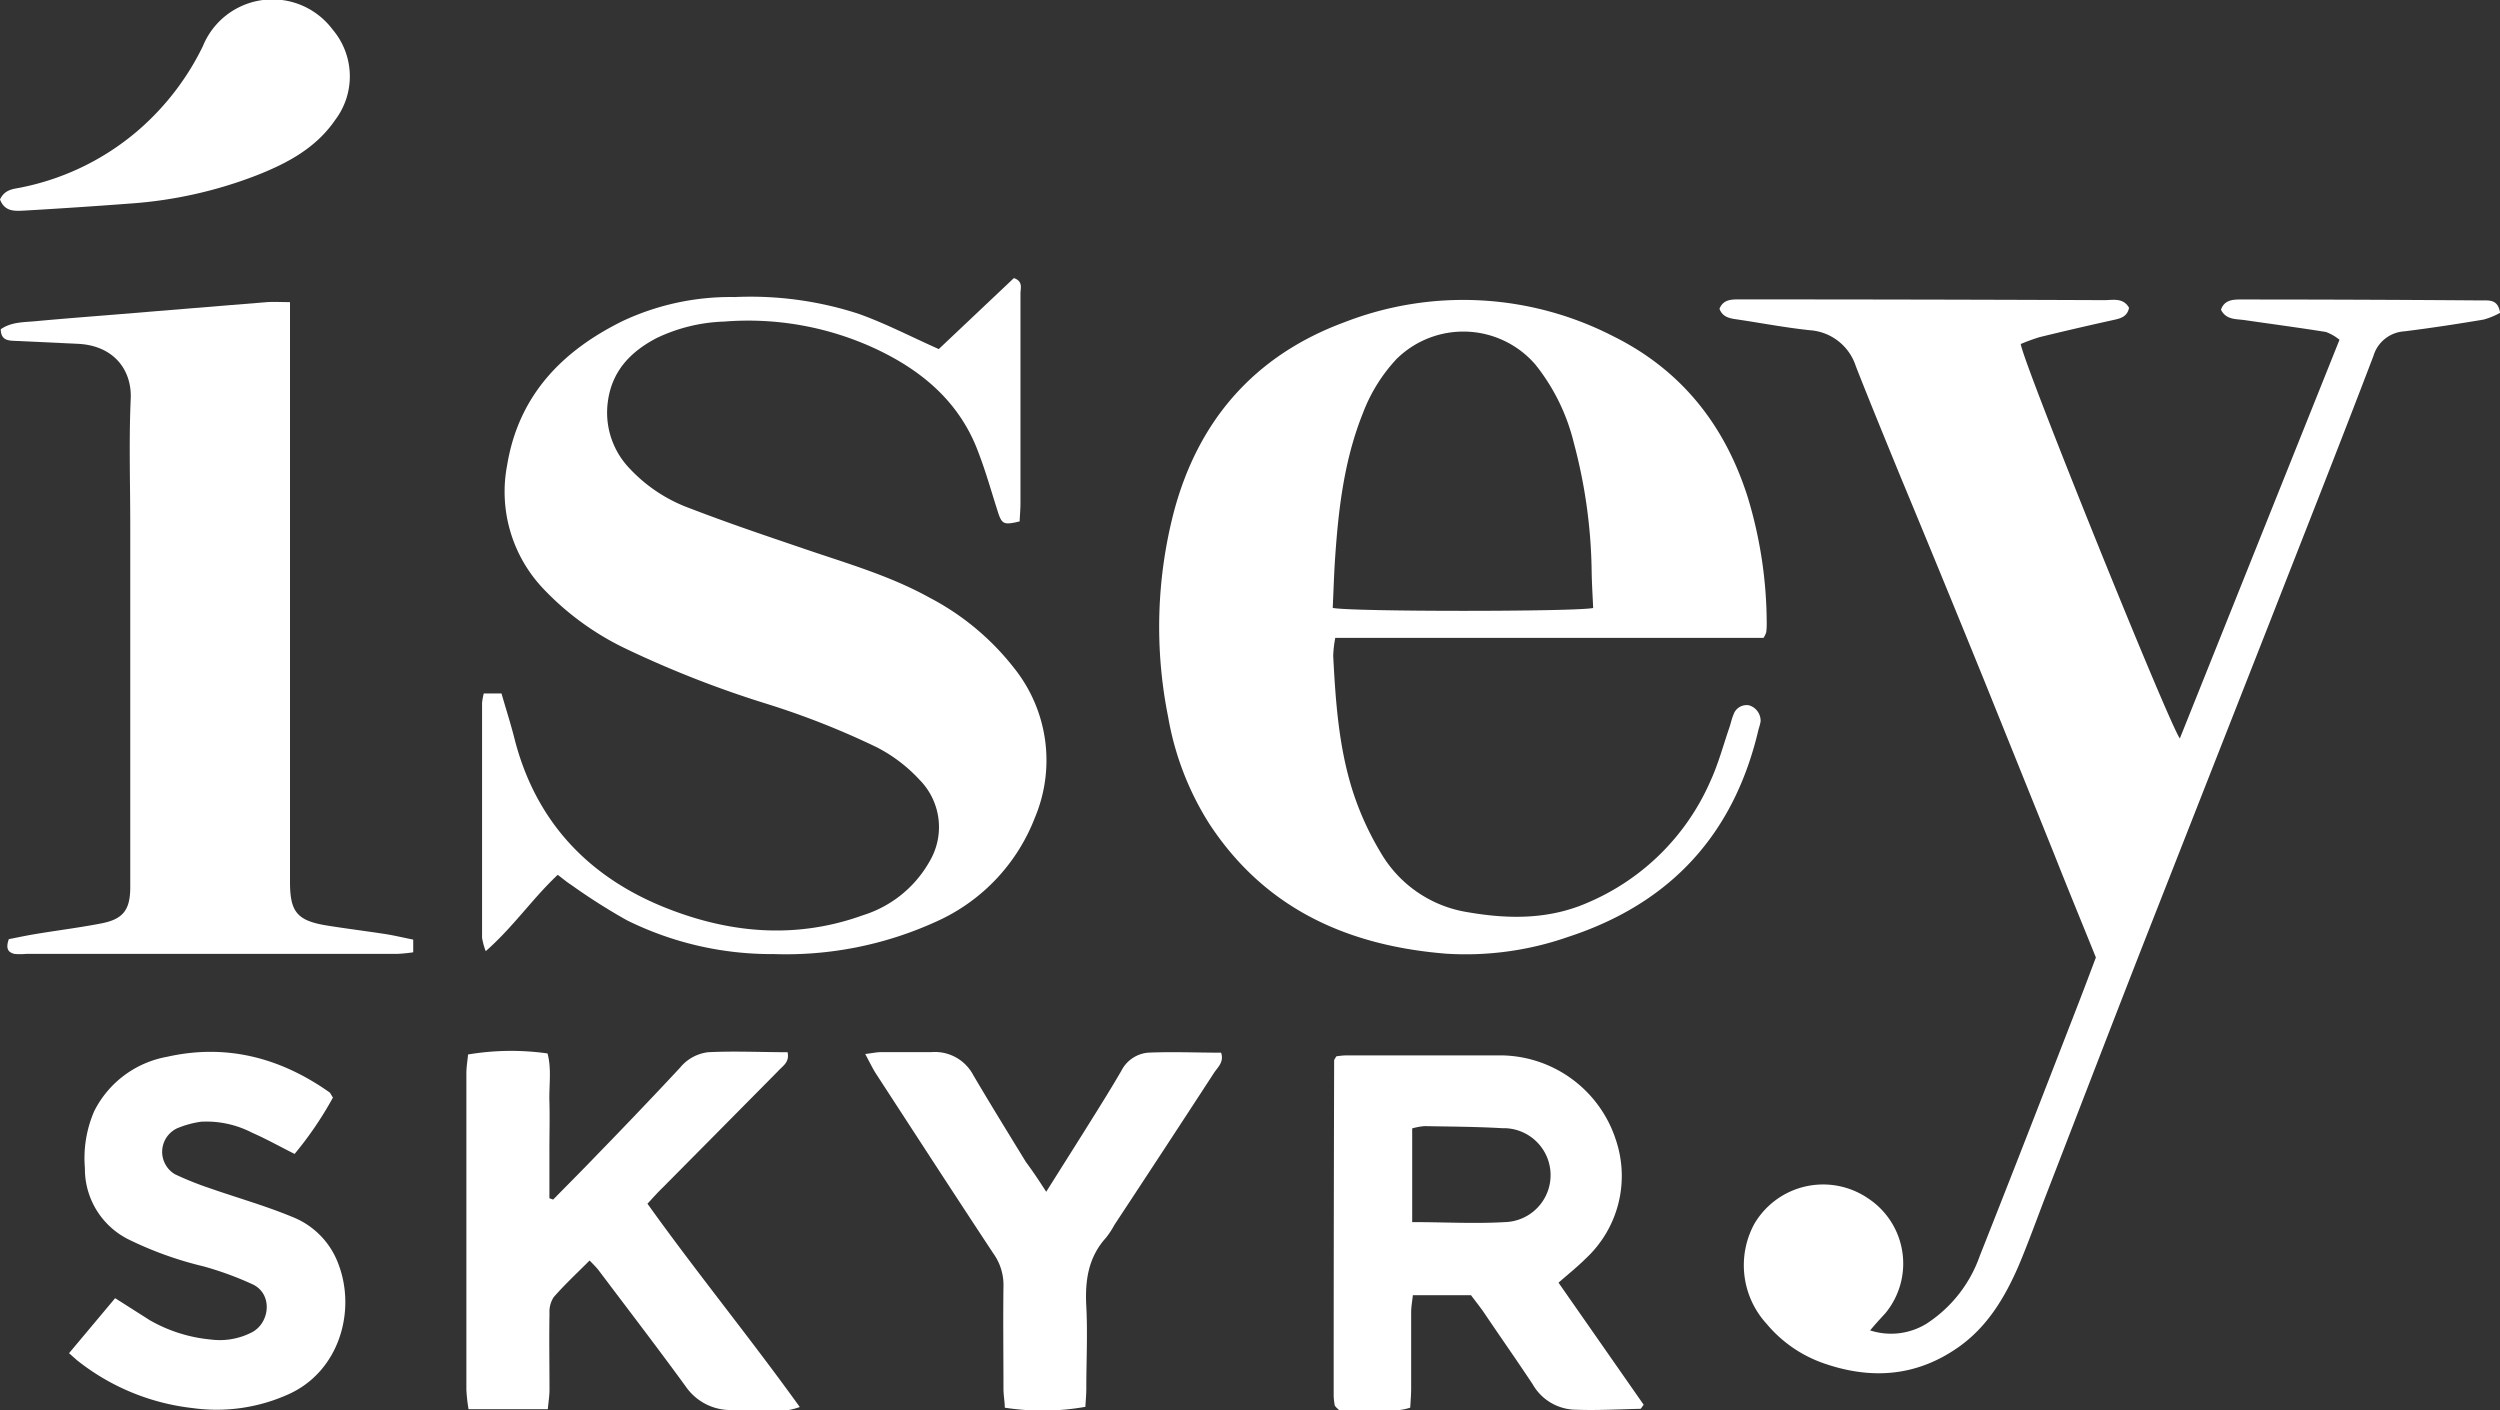
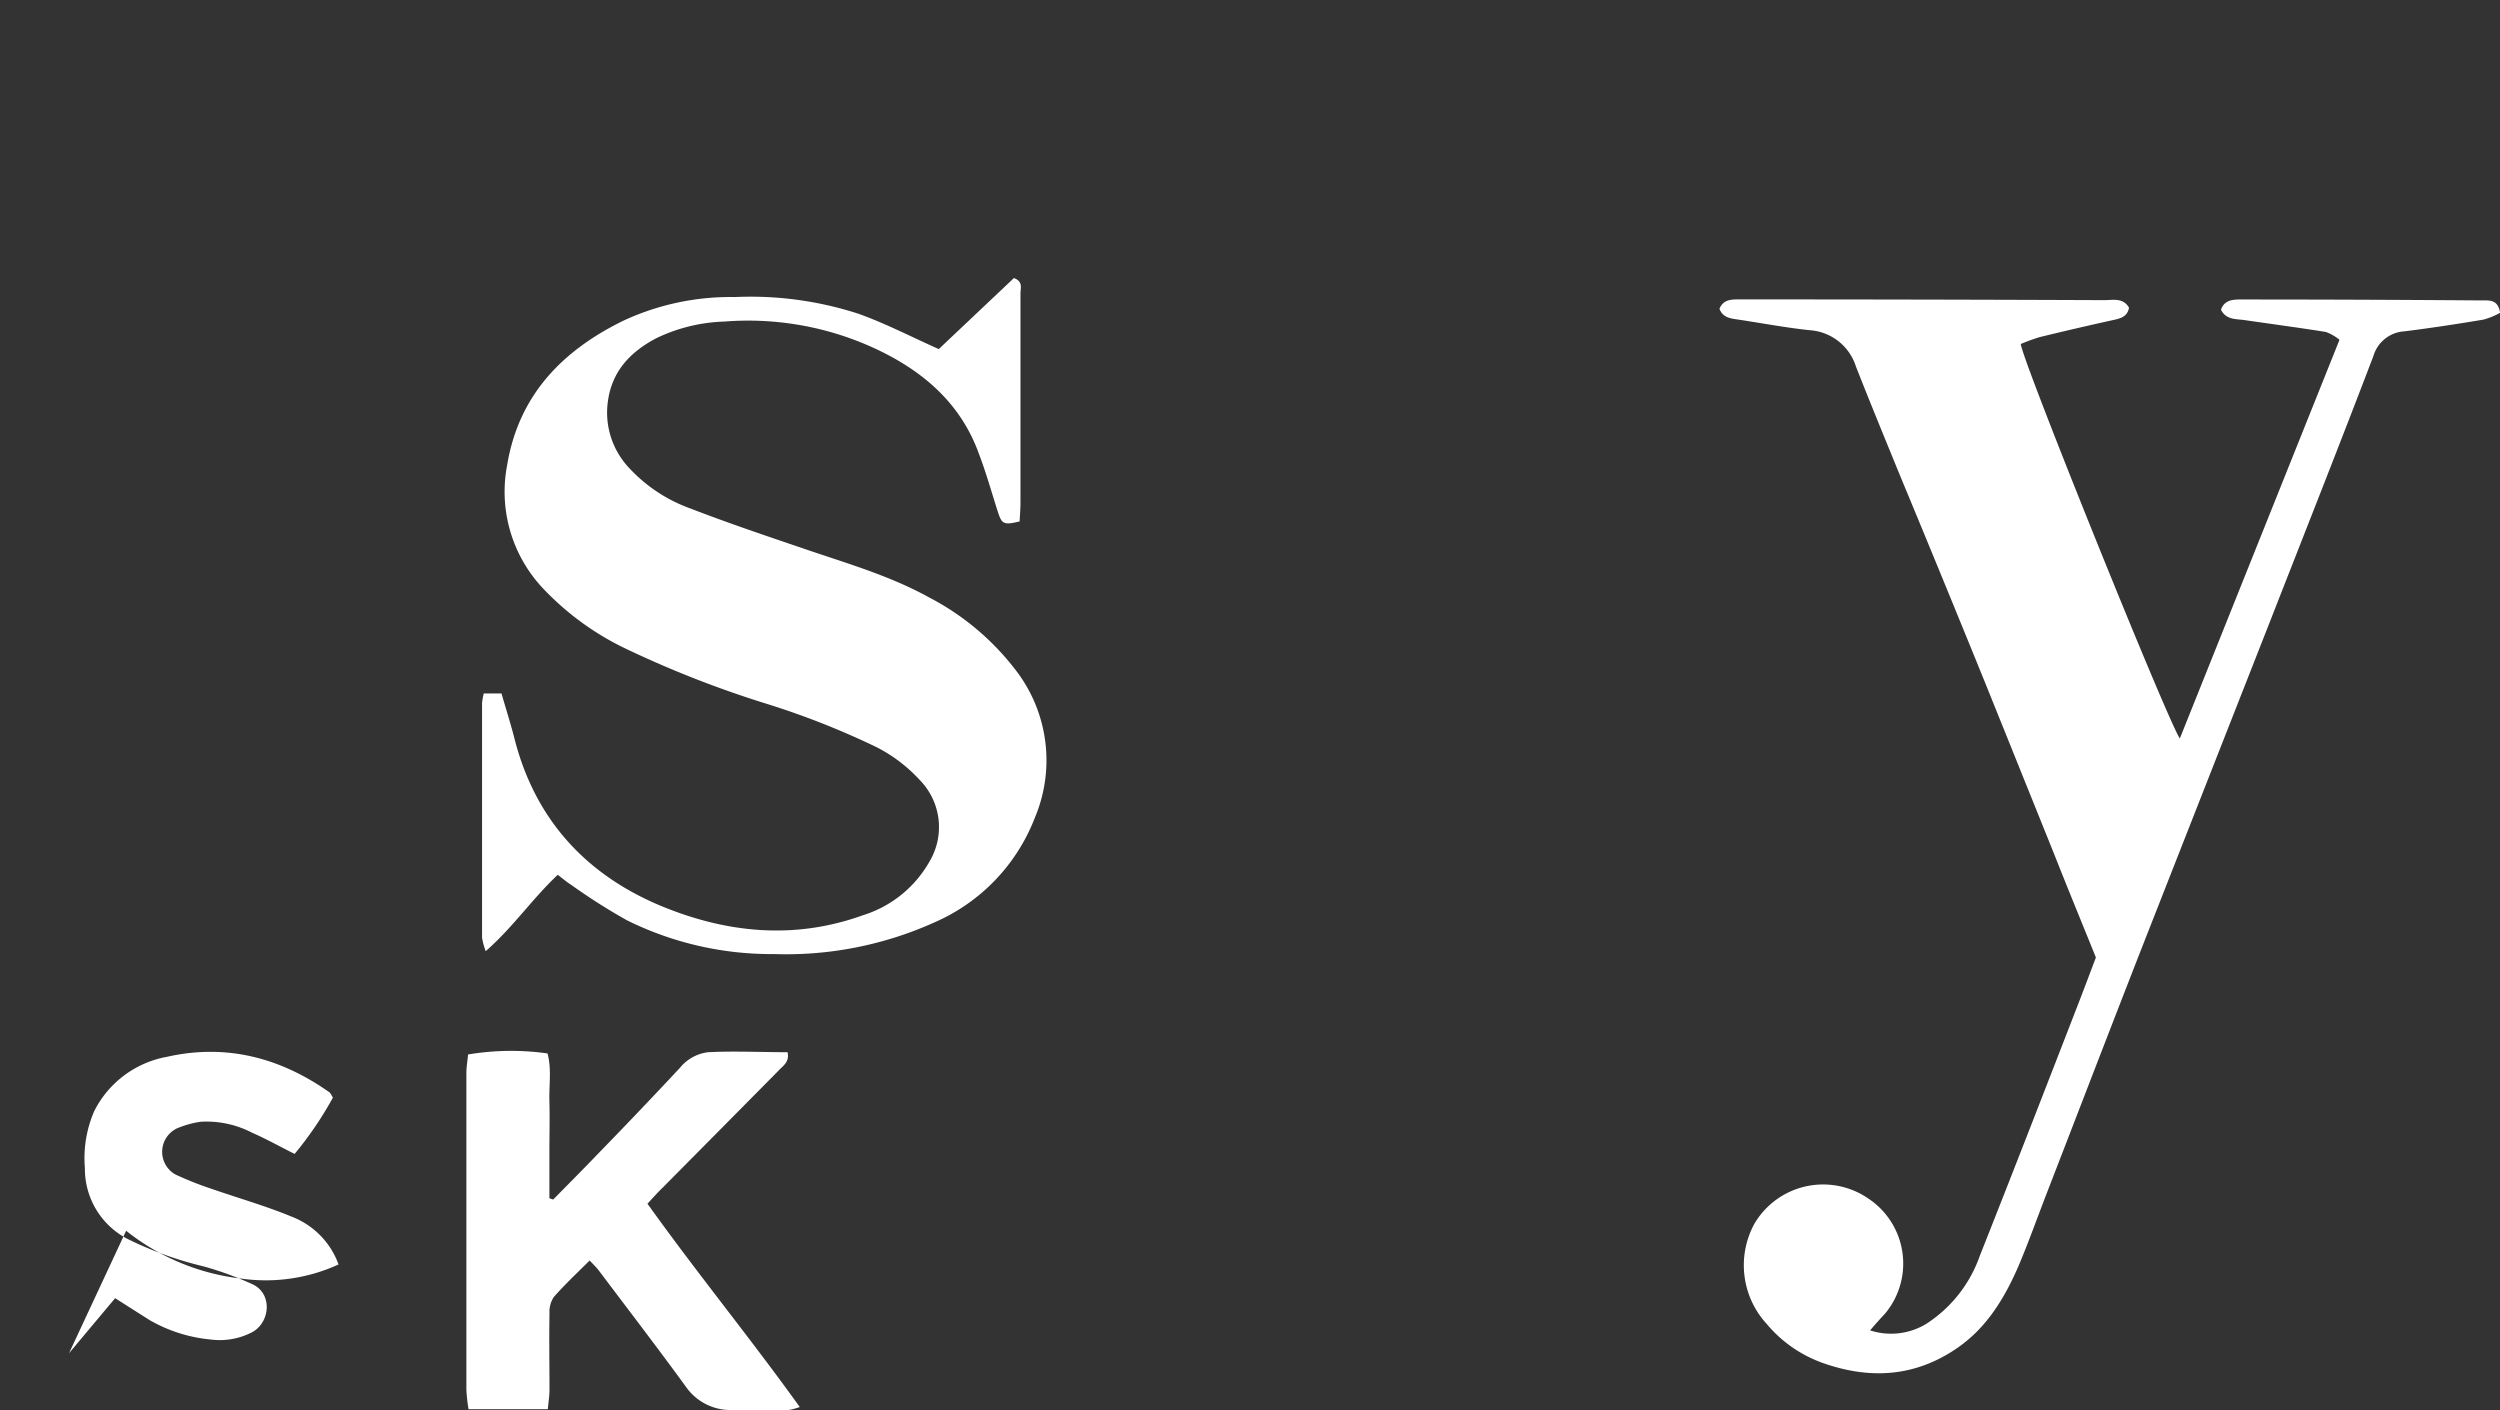
<svg xmlns="http://www.w3.org/2000/svg" viewBox="0 0 266.2 150.17">
  <rect x="0" y="0" width="266.2" height="150.17" fill="#333333" stroke="none" />
  <defs>
    <style>.cls-1{fill:#fff;}</style>
  </defs>
  <title>Element 17</title>
  <g id="Ebene_2" data-name="Ebene 2">
    <g id="Ebene_1-2" data-name="Ebene 1">
      <path class="cls-1" d="M199.13,141.66a7.21,7.21,0,0,0,6-.71,14.2,14.2,0,0,0,5.68-7.23c3.57-9,7.06-18,10.58-27.08.6-1.55,1.18-3.1,1.78-4.69-1.49-3.69-3-7.35-4.44-11q-3.72-9.24-7.45-18.49-4.47-11-9-21.91c-1.57-3.84-3.15-7.68-4.67-11.55a5.54,5.54,0,0,0-4.92-3.84c-2.54-.27-5.07-.75-7.6-1.13-.82-.12-1.65-.2-2-1.15.4-1,1.28-1,2.08-1q19.45,0,38.9.08c.92,0,2-.29,2.63.81-.18.93-.86,1.13-1.65,1.3q-3.95.87-7.88,1.83a20.6,20.6,0,0,0-2,.73c.22,1.93,15.74,40.36,16.94,42l17-42.45a5.1,5.1,0,0,0-1.44-.83c-2.86-.46-5.75-.84-8.62-1.26-.93-.14-2,0-2.56-1.11.33-1,1.22-1.09,2-1.09q12.89,0,25.77.1c.81,0,1.73-.12,1.95,1.32a7.94,7.94,0,0,1-1.76.72c-2.8.47-5.61.9-8.42,1.25a3.67,3.67,0,0,0-3.31,2.63c-3.6,9.44-7.32,18.83-11,28.24q-6.72,17.1-13.44,34.21c-3.48,8.9-6.9,17.81-10.35,26.72-1,2.58-1.93,5.2-3,7.73-1.48,3.4-3.36,6.54-6.5,8.71-4.53,3.13-9.38,3.39-14.45,1.57a13.83,13.83,0,0,1-5.88-4.14,9.23,9.23,0,0,1-1.3-10.63,8.49,8.49,0,0,1,12.11-2.72,8.31,8.31,0,0,1,1.83,12.25C200.24,140.39,199.74,140.93,199.13,141.66Z" />
-       <path class="cls-1" d="M187.78,67.92h-45.6a12.18,12.18,0,0,0-.22,1.91c.25,4.85.59,9.7,2.06,14.35a31.36,31.36,0,0,0,3,6.61,13.07,13.07,0,0,0,9.32,6.35c4.29.74,8.56.78,12.66-1a24.87,24.87,0,0,0,13.14-13c.83-1.81,1.35-3.77,2-5.66.16-.46.25-.94.44-1.38a1.47,1.47,0,0,1,1.65-1,1.72,1.72,0,0,1,1.24,1.72,5.9,5.9,0,0,1-.21.8q-3.9,16.8-20.31,22.15A33.05,33.05,0,0,1,154,101.55c-10.46-.84-19.3-4.76-25.25-13.86a31.12,31.12,0,0,1-4.37-11.37A48.66,48.66,0,0,1,125,54.48c2.6-9.74,8.6-16.64,18.16-20.17a34.9,34.9,0,0,1,28.61,1.49c7.28,3.61,11.92,9.49,14.35,17.21a46.56,46.56,0,0,1,2,13.31,7.11,7.11,0,0,1-.05,1A2.5,2.5,0,0,1,187.78,67.92Zm-18.14-3.18c-.06-1.37-.14-2.6-.16-3.84a55.47,55.47,0,0,0-1.9-13.75,21.5,21.5,0,0,0-4.09-8.33,10.13,10.13,0,0,0-14.78-.6A17.48,17.48,0,0,0,145.12,44c-2.07,5.16-2.65,10.59-3,16.07-.09,1.57-.14,3.14-.21,4.66C143.91,65.15,167.8,65.14,169.64,64.74Z" />
      <path class="cls-1" d="M51.51,73.84H53.4c.49,1.71,1,3.29,1.4,4.88,2.2,8.56,7.6,14.41,15.58,17.74,7,2.9,14.21,3.62,21.49,1A12.35,12.35,0,0,0,99,91.69a7.16,7.16,0,0,0-1.07-8.64,16.31,16.31,0,0,0-4.61-3.5A85.68,85.68,0,0,0,81.5,74.9a111.56,111.56,0,0,1-14.87-5.83,29.72,29.72,0,0,1-8.85-6.46A15,15,0,0,1,54,49.53c1.23-7.45,5.87-12.19,12.35-15.37a27.05,27.05,0,0,1,11.89-2.53,37.22,37.22,0,0,1,13.11,1.76c2.84,1,5.56,2.42,8.61,3.78l8-7.56c1,.35.7,1.08.7,1.64,0,3.61,0,7.22,0,10.82,0,3.82,0,7.63,0,11.45,0,.67-.06,1.35-.09,2-1.71.41-1.9.31-2.35-1.12-.64-2-1.23-4.11-2-6.12-1.94-5.35-5.93-8.76-10.92-11.11a32.16,32.16,0,0,0-16.17-2.93A17.94,17.94,0,0,0,69.91,36c-2.79,1.46-4.77,3.53-5.19,6.8A8.58,8.58,0,0,0,67,49.84a16.51,16.51,0,0,0,6.53,4.31c3.94,1.52,7.94,2.87,11.94,4.23C90,59.94,94.7,61.26,99,63.65A27.59,27.59,0,0,1,108,71.16a15.72,15.72,0,0,1,2.2,15.89A20,20,0,0,1,99.58,98.18a38.48,38.48,0,0,1-17.16,3.41A34.67,34.67,0,0,1,66.77,98a64.13,64.13,0,0,1-5.95-3.78c-.46-.29-.88-.65-1.43-1.07-2.68,2.51-4.74,5.56-7.67,8.13a7.17,7.17,0,0,1-.39-1.43q0-12.49,0-25A7.49,7.49,0,0,1,51.51,73.84Z" />
-       <path class="cls-1" d="M.08,35.06c1.12-.79,2.45-.74,3.73-.86,3-.28,6.07-.51,9.11-.76q7.76-.64,15.52-1.27c.73-.05,1.46,0,2.44,0v2.47q0,28.82,0,57.63v1.66c0,3.24.8,4.13,4.06,4.64,2,.32,4.11.58,6.17.9.94.15,1.88.38,2.89.58v1.35a16.27,16.27,0,0,1-1.7.17q-19.77,0-39.53,0a6.51,6.51,0,0,1-1.25,0C.85,101.39.59,101,.94,100c.84-.16,1.83-.38,2.82-.54,2.33-.39,4.67-.68,7-1.13s3.11-1.41,3.11-3.87q0-19.25,0-38.49c0-4.51-.15-9,.05-13.52.13-2.94-1.69-5.64-5.61-5.84l-6.64-.31C.88,36.27.1,36.25.08,35.06Z" />
-       <path class="cls-1" d="M156.63,137.91h-6.19c-.06.64-.18,1.22-.18,1.81,0,2.7,0,5.4,0,8.11,0,.67-.06,1.34-.1,2.06a6.31,6.31,0,0,1-1.14.25c-2.21,0-4.42,0-6.44,0l-.33-.31c0-.05-.11-.1-.12-.16a7.06,7.06,0,0,1-.12-1q0-17.86.05-35.74c0-.12.12-.24.23-.45a8.22,8.22,0,0,1,.94-.1c5.61,0,11.22,0,16.83,0a13,13,0,0,1,12,9A12,12,0,0,1,168.86,134c-.87.87-1.84,1.64-2.91,2.58l9.07,13c-.19.23-.27.43-.36.43-2.41.05-4.83.2-7.24.08a5.36,5.36,0,0,1-4.22-2.69c-1.68-2.54-3.41-5-5.13-7.55C157.64,139.21,157.16,138.62,156.63,137.91Zm-6.26-7.78c3.41,0,6.66.19,9.88,0a5,5,0,0,0-.29-10c-2.76-.16-5.53-.17-8.3-.22a7.16,7.16,0,0,0-1.29.24Z" />
      <path class="cls-1" d="M68.94,128.17c5.24,7.33,10.88,14.22,16.22,21.65a6.83,6.83,0,0,1-1.2.32c-2.08,0-4.16,0-6.23,0A5.79,5.79,0,0,1,73,147.61c-3-4.12-6.14-8.21-9.22-12.3-.24-.32-.52-.6-1-1.09-1.35,1.35-2.66,2.57-3.83,3.91a2.89,2.89,0,0,0-.44,1.73c-.05,2.7,0,5.41,0,8.11,0,.67-.11,1.34-.18,2.08H49.89a18.34,18.34,0,0,1-.23-2.08q0-16.84,0-33.69c0-.67.12-1.34.18-2a27.71,27.71,0,0,1,8.46-.11c.45,1.66.15,3.39.2,5.1s0,3.47,0,5.2,0,3.41,0,5.12l.4.14c1.59-1.62,3.19-3.22,4.76-4.86,2.92-3,5.86-6.08,8.74-9.17a4.57,4.57,0,0,1,3-1.66c2.81-.14,5.64,0,8.46,0,.24,1.09-.55,1.48-1,2q-6.14,6.21-12.29,12.41C70,127,69.54,127.53,68.94,128.17Z" />
-       <path class="cls-1" d="M7.35,144.09l4.91-5.86,3.68,2.34a16,16,0,0,0,6.48,2.06,7.44,7.44,0,0,0,4.25-.69c2.07-.93,2.45-4.13.24-5.18a34.69,34.69,0,0,0-5.25-1.92,38.22,38.22,0,0,1-8-2.88,8.39,8.39,0,0,1-4.62-7.58,12.57,12.57,0,0,1,1-6.08,10.82,10.82,0,0,1,7.74-5.77c6.3-1.42,12.06.08,17.3,3.78.1.07.15.22.37.56a37.86,37.86,0,0,1-4.08,6c-1.58-.79-3-1.59-4.53-2.26a10.57,10.57,0,0,0-5.43-1.17,10.24,10.24,0,0,0-2.57.71,2.77,2.77,0,0,0-.2,4.89,34.5,34.5,0,0,0,3.84,1.53c2.87,1,5.81,1.83,8.63,3a8.58,8.58,0,0,1,4.94,5.07c1.87,4.95.09,11.32-5.24,13.78a18.59,18.59,0,0,1-10.32,1.51,24.07,24.07,0,0,1-12.3-5.1Z" />
-       <path class="cls-1" d="M111.4,126.9l4-6.35c1.36-2.18,2.73-4.34,4-6.53a3.55,3.55,0,0,1,2.81-1.93c2.6-.12,5.22,0,7.81,0,.35,1-.38,1.57-.76,2.16q-5.27,8.1-10.58,16.15a9.51,9.51,0,0,1-.91,1.39c-1.91,2.11-2.25,4.6-2.1,7.33.15,2.9,0,5.82,0,8.73,0,.67-.07,1.35-.1,1.95a26.12,26.12,0,0,1-8.58.09c0-.61-.13-1.27-.14-1.94,0-3.67-.05-7.34,0-11a5.75,5.75,0,0,0-1.07-3.47c-4.2-6.36-8.34-12.75-12.49-19.13-.4-.62-.71-1.29-1.16-2.12.74-.09,1.19-.19,1.65-.2,1.8,0,3.61,0,5.41,0a4.61,4.61,0,0,1,4.45,2.46c1.83,3.11,3.72,6.17,5.6,9.24C109.92,124.64,110.57,125.61,111.4,126.9Z" />
-       <path class="cls-1" d="M0,21.24c.53-1.13,1.5-1.11,2.36-1.3A27.32,27.32,0,0,0,15,13.63a28,28,0,0,0,6.6-8.71A8,8,0,0,1,35.42,3.15a7.69,7.69,0,0,1,.28,9.61c-2.05,3-5.1,4.62-8.35,5.9a46,46,0,0,1-13.31,3q-5.68.43-11.37.76C1.67,22.46.53,22.62,0,21.24Z" />
+       <path class="cls-1" d="M7.35,144.09l4.91-5.86,3.68,2.34a16,16,0,0,0,6.48,2.06,7.44,7.44,0,0,0,4.25-.69c2.07-.93,2.45-4.13.24-5.18a34.69,34.69,0,0,0-5.25-1.92,38.22,38.22,0,0,1-8-2.88,8.39,8.39,0,0,1-4.62-7.58,12.57,12.57,0,0,1,1-6.08,10.82,10.82,0,0,1,7.74-5.77c6.3-1.42,12.06.08,17.3,3.78.1.07.15.22.37.56a37.86,37.86,0,0,1-4.08,6c-1.58-.79-3-1.59-4.53-2.26a10.57,10.57,0,0,0-5.43-1.17,10.24,10.24,0,0,0-2.57.71,2.77,2.77,0,0,0-.2,4.89,34.5,34.5,0,0,0,3.84,1.53c2.87,1,5.81,1.83,8.63,3a8.58,8.58,0,0,1,4.94,5.07a18.59,18.59,0,0,1-10.32,1.51,24.07,24.07,0,0,1-12.3-5.1Z" />
    </g>
  </g>
</svg>